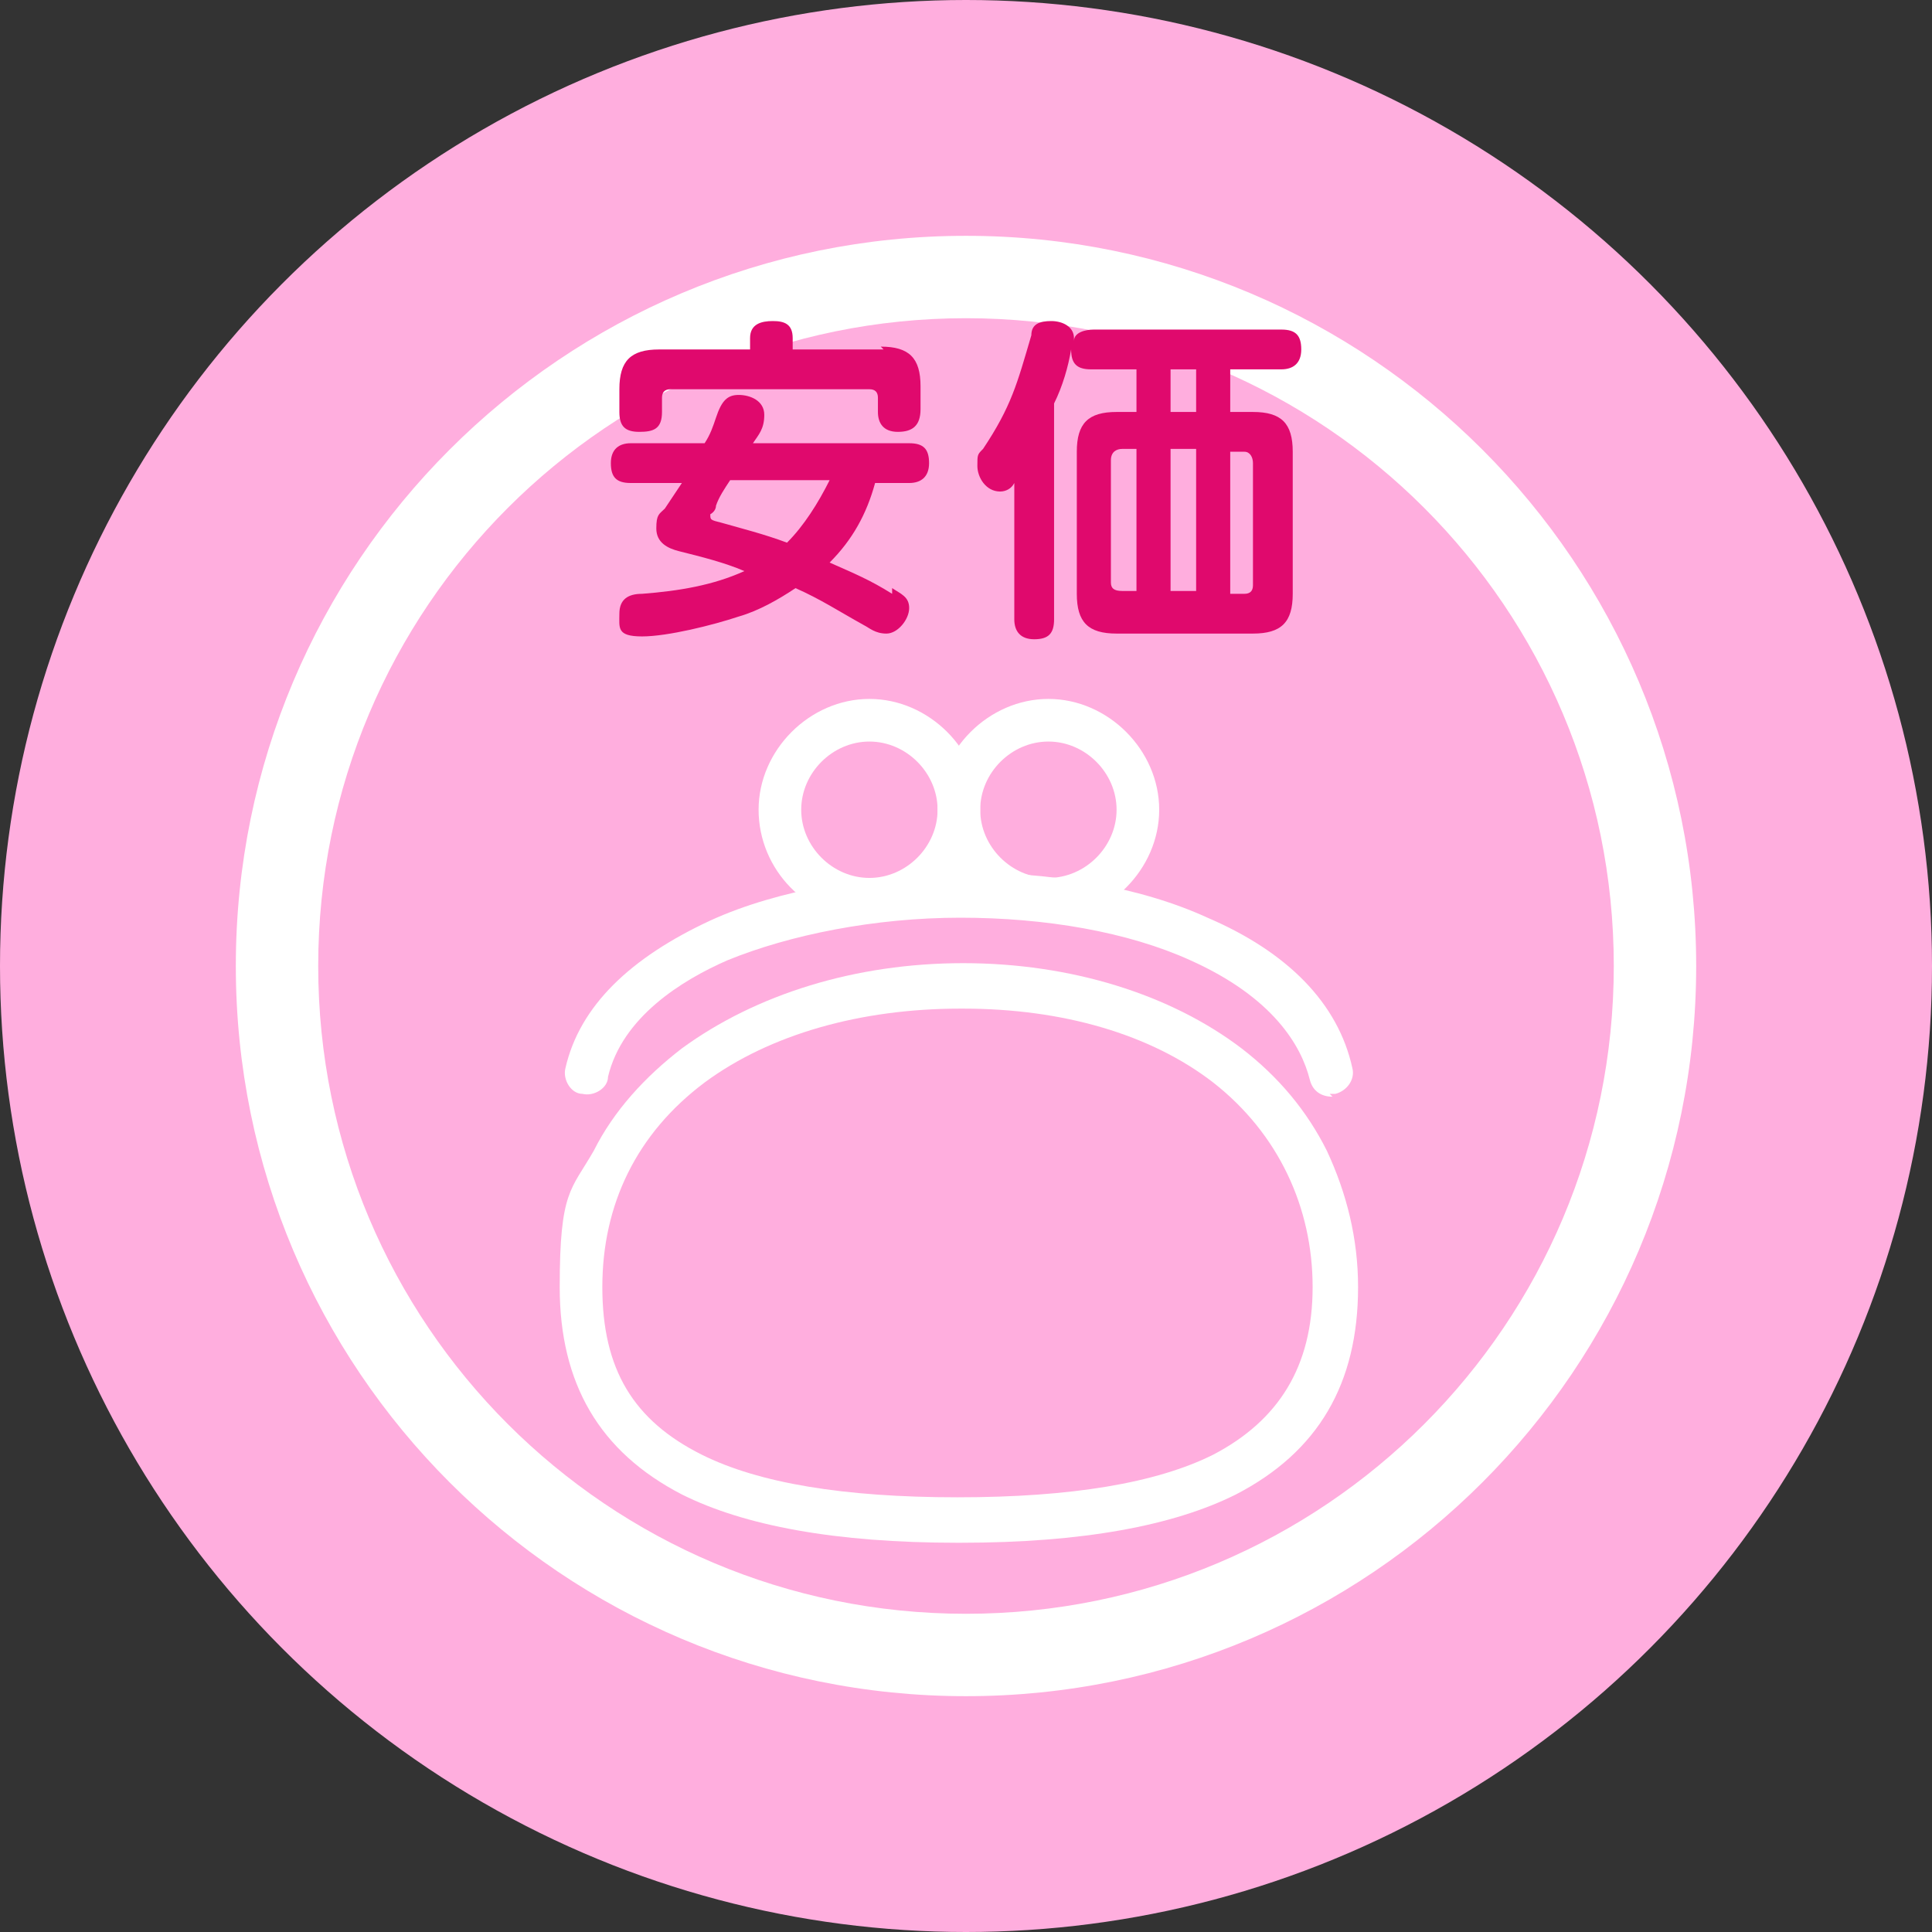
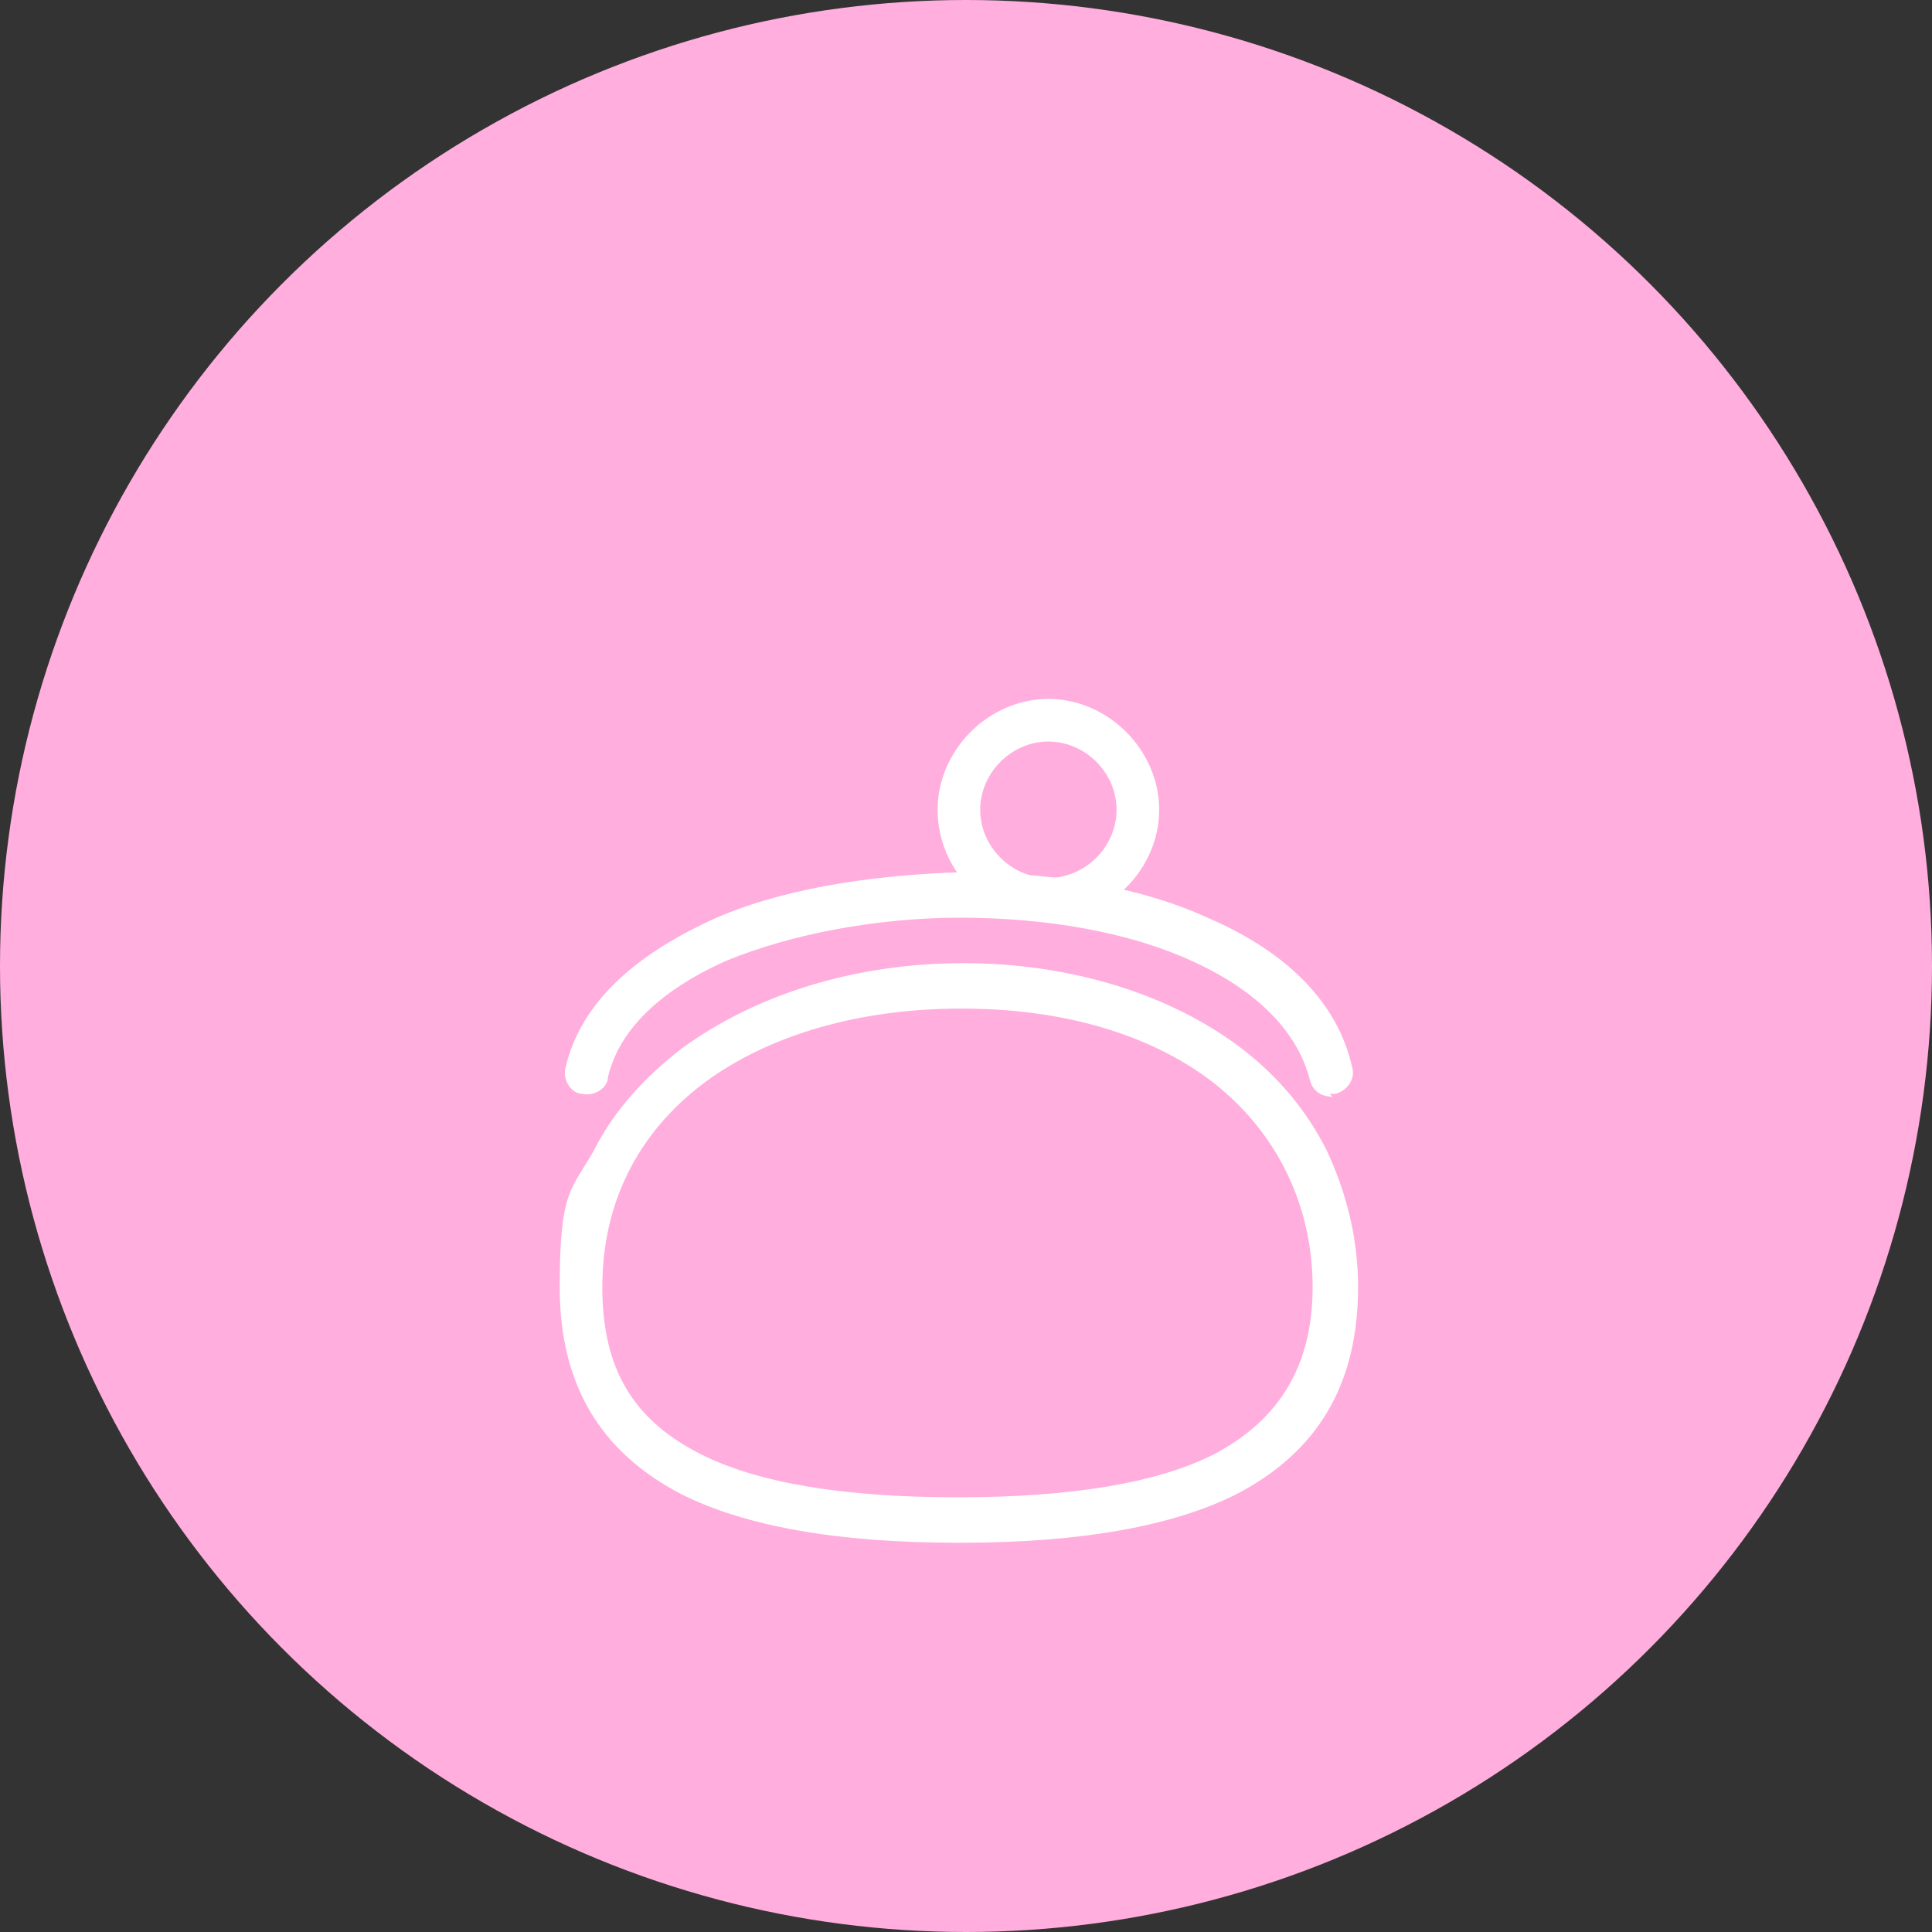
<svg xmlns="http://www.w3.org/2000/svg" id="_レイヤー_1" data-name="レイヤー_1" version="1.1" viewBox="0 0 68 68">
  <rect x="0" y="0" width="68" height="68" fill="#333333" stroke="none" />
  <defs>
    <style>
      .st0 {
        fill: #fff;
      }

      .st1 {
        fill: #e0096d;
      }

      .st2 {
        fill: #ffaede;
      }
    </style>
  </defs>
  <g id="_レイヤー_11" data-name="_レイヤー_1">
    <circle class="st2" cx="34" cy="34" r="34" />
-     <path class="st0" d="M34,59.7c-14.2,0-25.7-11.5-25.7-25.7s11.5-25.7,25.7-25.7,25.7,11.5,25.7,25.7-11.5,25.7-25.7,25.7ZM34,11.2c-12.6,0-22.8,10.2-22.8,22.8s10.2,22.8,22.8,22.8,22.8-10.2,22.8-22.8-10.2-22.8-22.8-22.8Z" />
    <g id="_料金" data-name="料金">
      <path class="st0" d="M33.7,54.3c-4.3,0-7.5-.6-9.7-1.7-2.9-1.5-4.3-3.9-4.3-7.3s.4-3.4,1.2-4.8c.7-1.4,1.8-2.6,3.1-3.6,2.6-1.9,6.1-3,9.9-3s7.3,1.1,9.8,3c1.3,1,2.3,2.2,3,3.6.7,1.5,1.1,3.1,1.1,4.8,0,3.4-1.4,5.8-4.3,7.3-2.2,1.1-5.4,1.7-9.7,1.7ZM33.8,35.5c-3.5,0-6.7.9-9,2.6-2.4,1.8-3.6,4.3-3.6,7.2s1.1,4.7,3.5,5.9c2,1,5,1.5,9,1.5s7-.5,9-1.5c2.3-1.2,3.5-3.1,3.5-5.9s-1.2-5.4-3.5-7.2c-2.2-1.7-5.3-2.6-8.8-2.6Z" />
      <g>
-         <path class="st0" d="M30.6,32.4c-2.2,0-3.9-1.8-3.9-3.9s1.8-3.9,3.9-3.9,3.9,1.8,3.9,3.9-1.8,3.9-3.9,3.9ZM30.6,26.1c-1.3,0-2.4,1.1-2.4,2.4s1.1,2.4,2.4,2.4,2.4-1.1,2.4-2.4-1.1-2.4-2.4-2.4Z" />
        <path class="st0" d="M36.9,32.4c-2.2,0-3.9-1.8-3.9-3.9s1.8-3.9,3.9-3.9,3.9,1.8,3.9,3.9-1.8,3.9-3.9,3.9ZM36.9,26.1c-1.3,0-2.4,1.1-2.4,2.4s1.1,2.4,2.4,2.4,2.4-1.1,2.4-2.4-1.1-2.4-2.4-2.4Z" />
      </g>
      <path class="st0" d="M46.9,38.6c-.4,0-.7-.2-.8-.6-.3-1.2-1.3-2.9-4.2-4.2-2.2-1-5.1-1.5-8.1-1.5-3,0-6,.6-8.2,1.5-1.6.7-3.7,2-4.2,4.1,0,.4-.5.7-.9.6-.4,0-.7-.5-.6-.9.5-2.2,2.3-3.9,5.1-5.2,2.4-1.1,5.6-1.6,8.8-1.7,3.2,0,6.3.5,8.7,1.6,2.8,1.2,4.6,3,5.1,5.3.1.4-.2.8-.6.9,0,0-.1,0-.2,0Z" />
    </g>
    <g>
-       <path class="st1" d="M31.4,20.7c.3.2.6.3.6.7s-.4.9-.8.9-.6-.2-.8-.3c-.9-.5-1.5-.9-2.4-1.3-.6.4-1.3.8-2,1-.9.3-2.5.7-3.4.7s-.8-.3-.8-.8.3-.7.8-.7c1.3-.1,2.5-.3,3.6-.8-.7-.3-1.5-.5-2.3-.7-.4-.1-.8-.3-.8-.8s.1-.5.3-.7c.2-.3.4-.6.6-.9h-1.8c-.5,0-.7-.2-.7-.7s.3-.7.7-.7h2.6c.2-.3.3-.6.4-.9.2-.6.4-.8.8-.8s.9.2.9.7-.2.7-.4,1h5.5c.5,0,.7.2.7.7s-.3.7-.7.7h-1.2c-.3,1.1-.8,2-1.6,2.8.9.4,1.4.6,2.2,1.1ZM31,12.2c1,0,1.4.4,1.4,1.4v.8c0,.6-.3.8-.8.8s-.7-.3-.7-.7v-.5c0-.2-.1-.3-.3-.3h-7c-.2,0-.3.1-.3.3v.5c0,.6-.3.7-.8.7s-.7-.2-.7-.7v-.8c0-1,.4-1.4,1.4-1.4h3.2v-.4c0-.5.4-.6.8-.6s.7.1.7.6v.4h3.2ZM29.1,16.9h-3.4c-.2.3-.4.6-.5.9,0,.2-.2.3-.2.3,0,.2,0,.2.4.3.7.2,1.5.4,2.3.7.6-.6,1.1-1.4,1.5-2.2Z" />
-       <path class="st1" d="M38.4,11.6h6.7c.5,0,.7.2.7.7s-.3.7-.7.7h-1.8v1.5h.8c1,0,1.4.4,1.4,1.4v5c0,1-.4,1.4-1.4,1.4h-4.8c-1,0-1.4-.4-1.4-1.4v-5c0-1,.4-1.4,1.4-1.4h.7v-1.5h-1.6c-.5,0-.7-.2-.7-.7h0c-.1.6-.3,1.3-.6,1.9v7.6c0,.5-.2.7-.7.7s-.7-.3-.7-.7v-4.8c-.1.2-.3.3-.5.3-.5,0-.8-.5-.8-.9s0-.4.2-.6c1-1.5,1.2-2.3,1.7-4,0-.4.3-.5.7-.5s.8.2.8.6,0,0,0,.1c0-.3.4-.4.7-.4ZM40,15.8h-.5c-.2,0-.4.1-.4.4v4.3c0,.2.1.3.4.3h.5v-5ZM41.2,13v1.5h.9v-1.5h-.9ZM42.1,15.8h-.9v5h.9v-5ZM43.8,20.9c.2,0,.3-.1.3-.3v-4.3c0-.2-.1-.4-.3-.4h-.5v5h.5Z" />
-     </g>
+       </g>
  </g>
</svg>